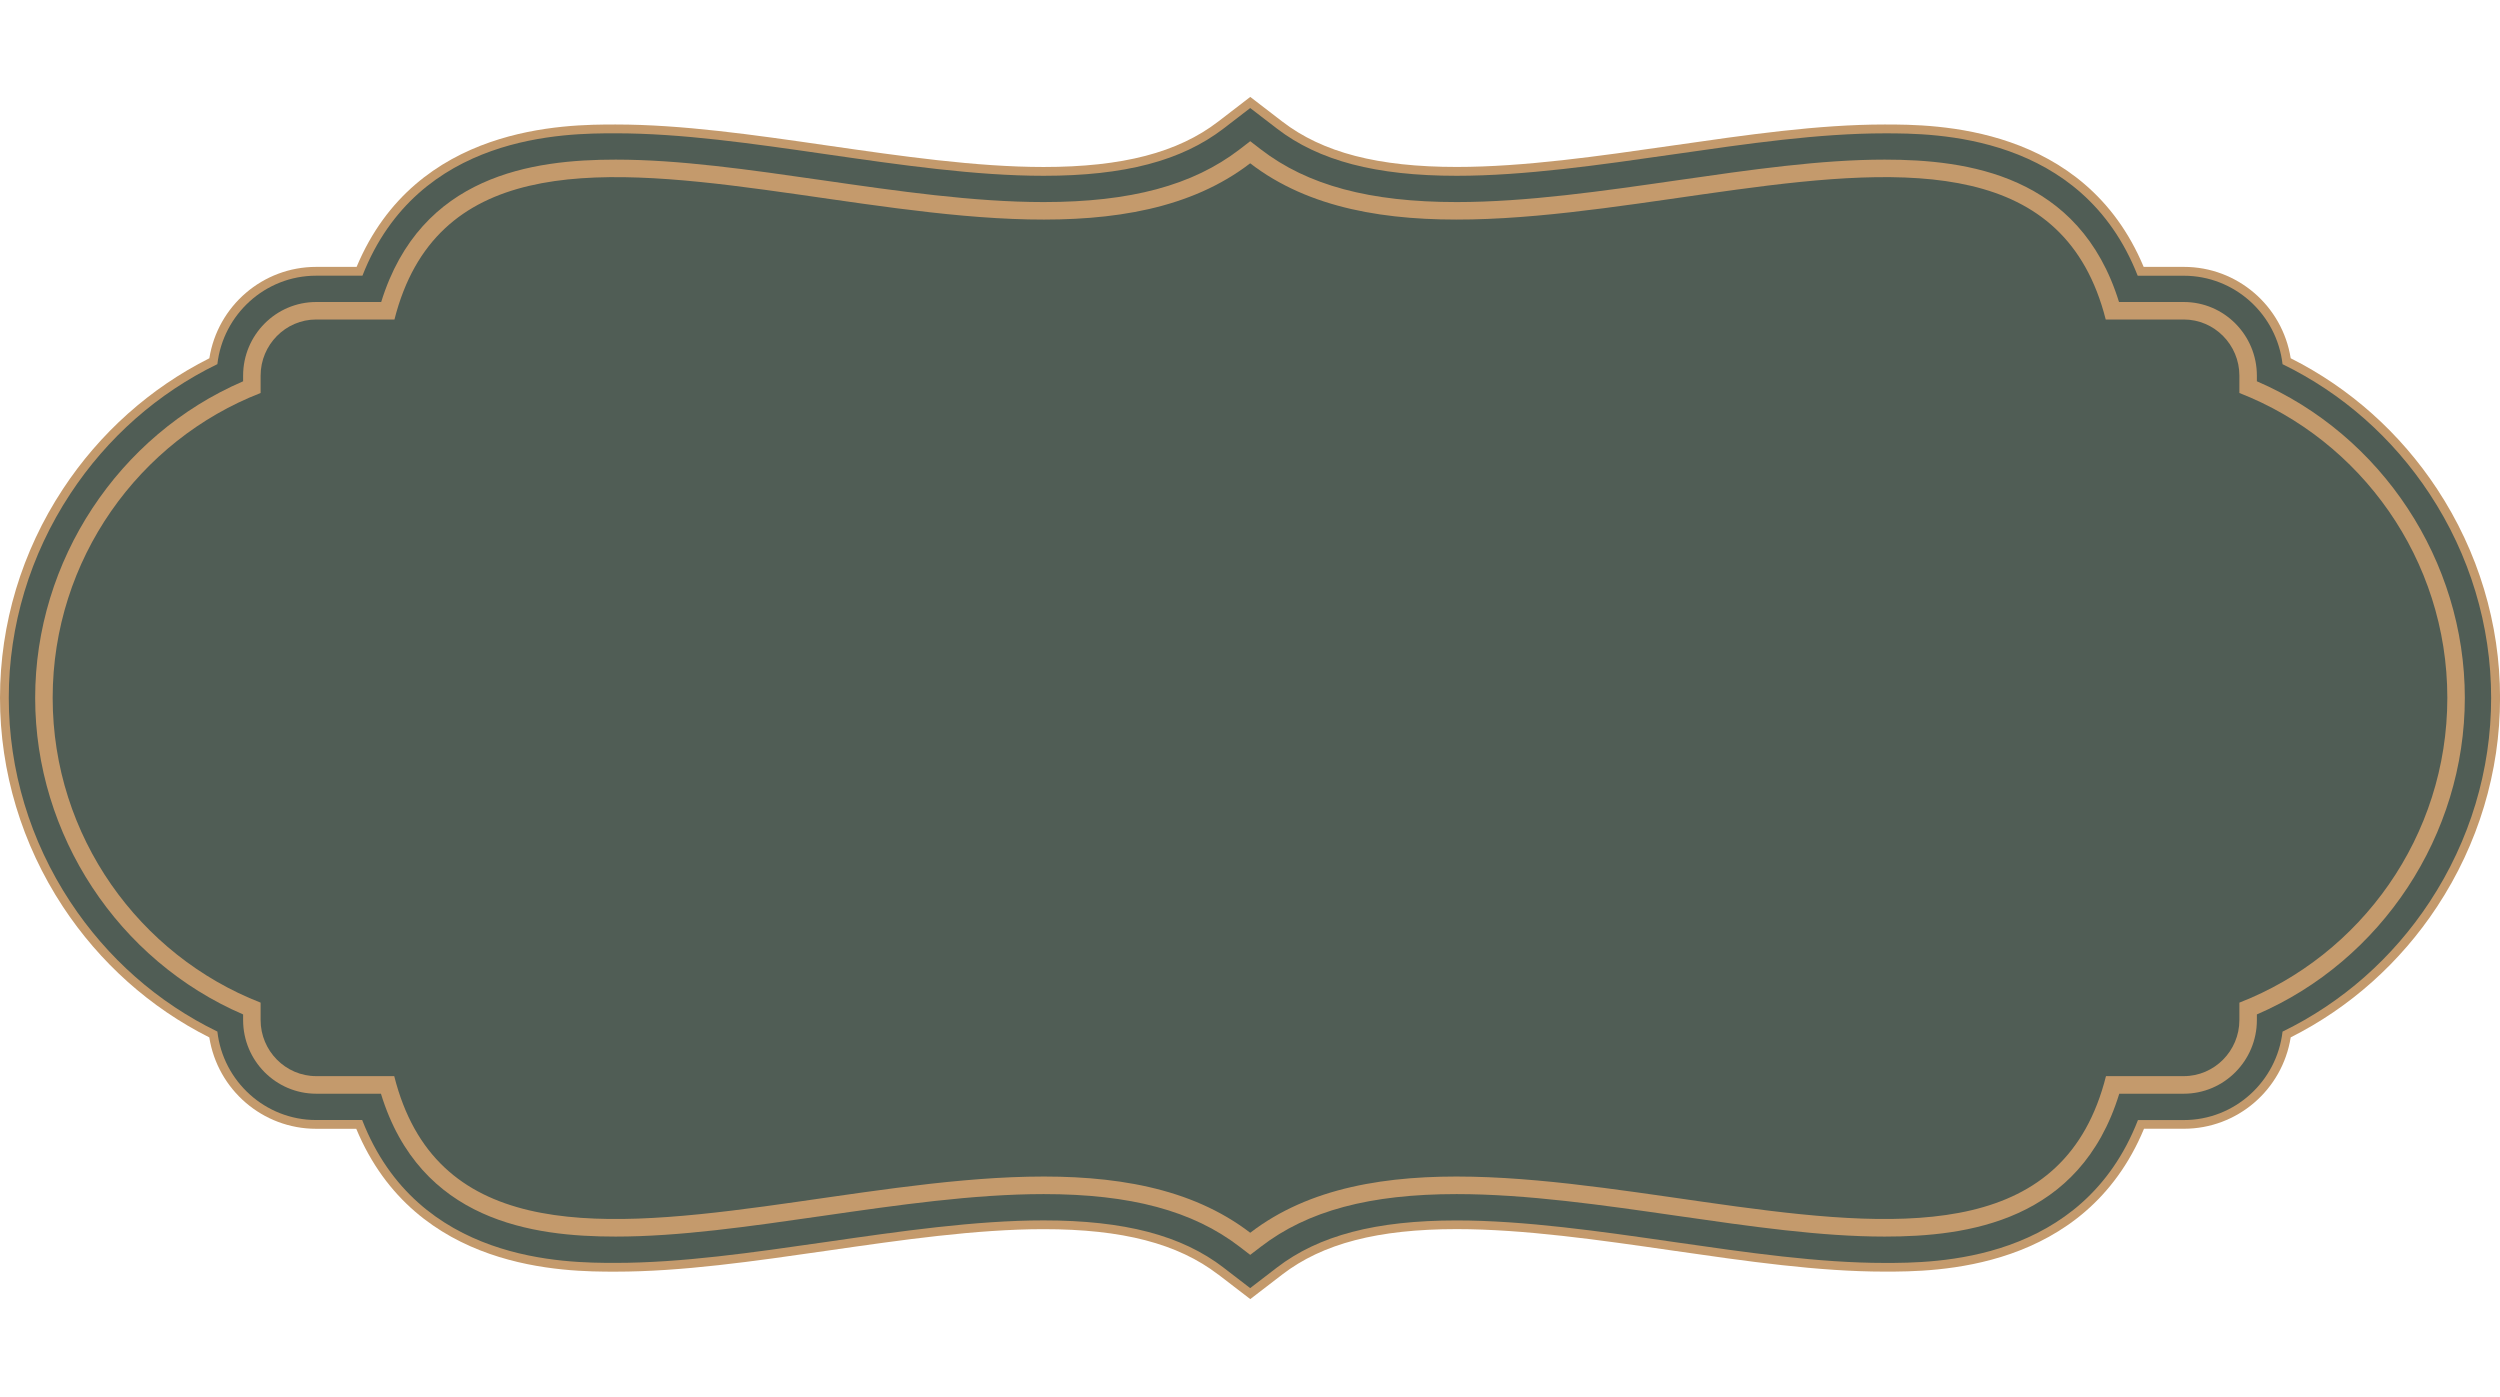
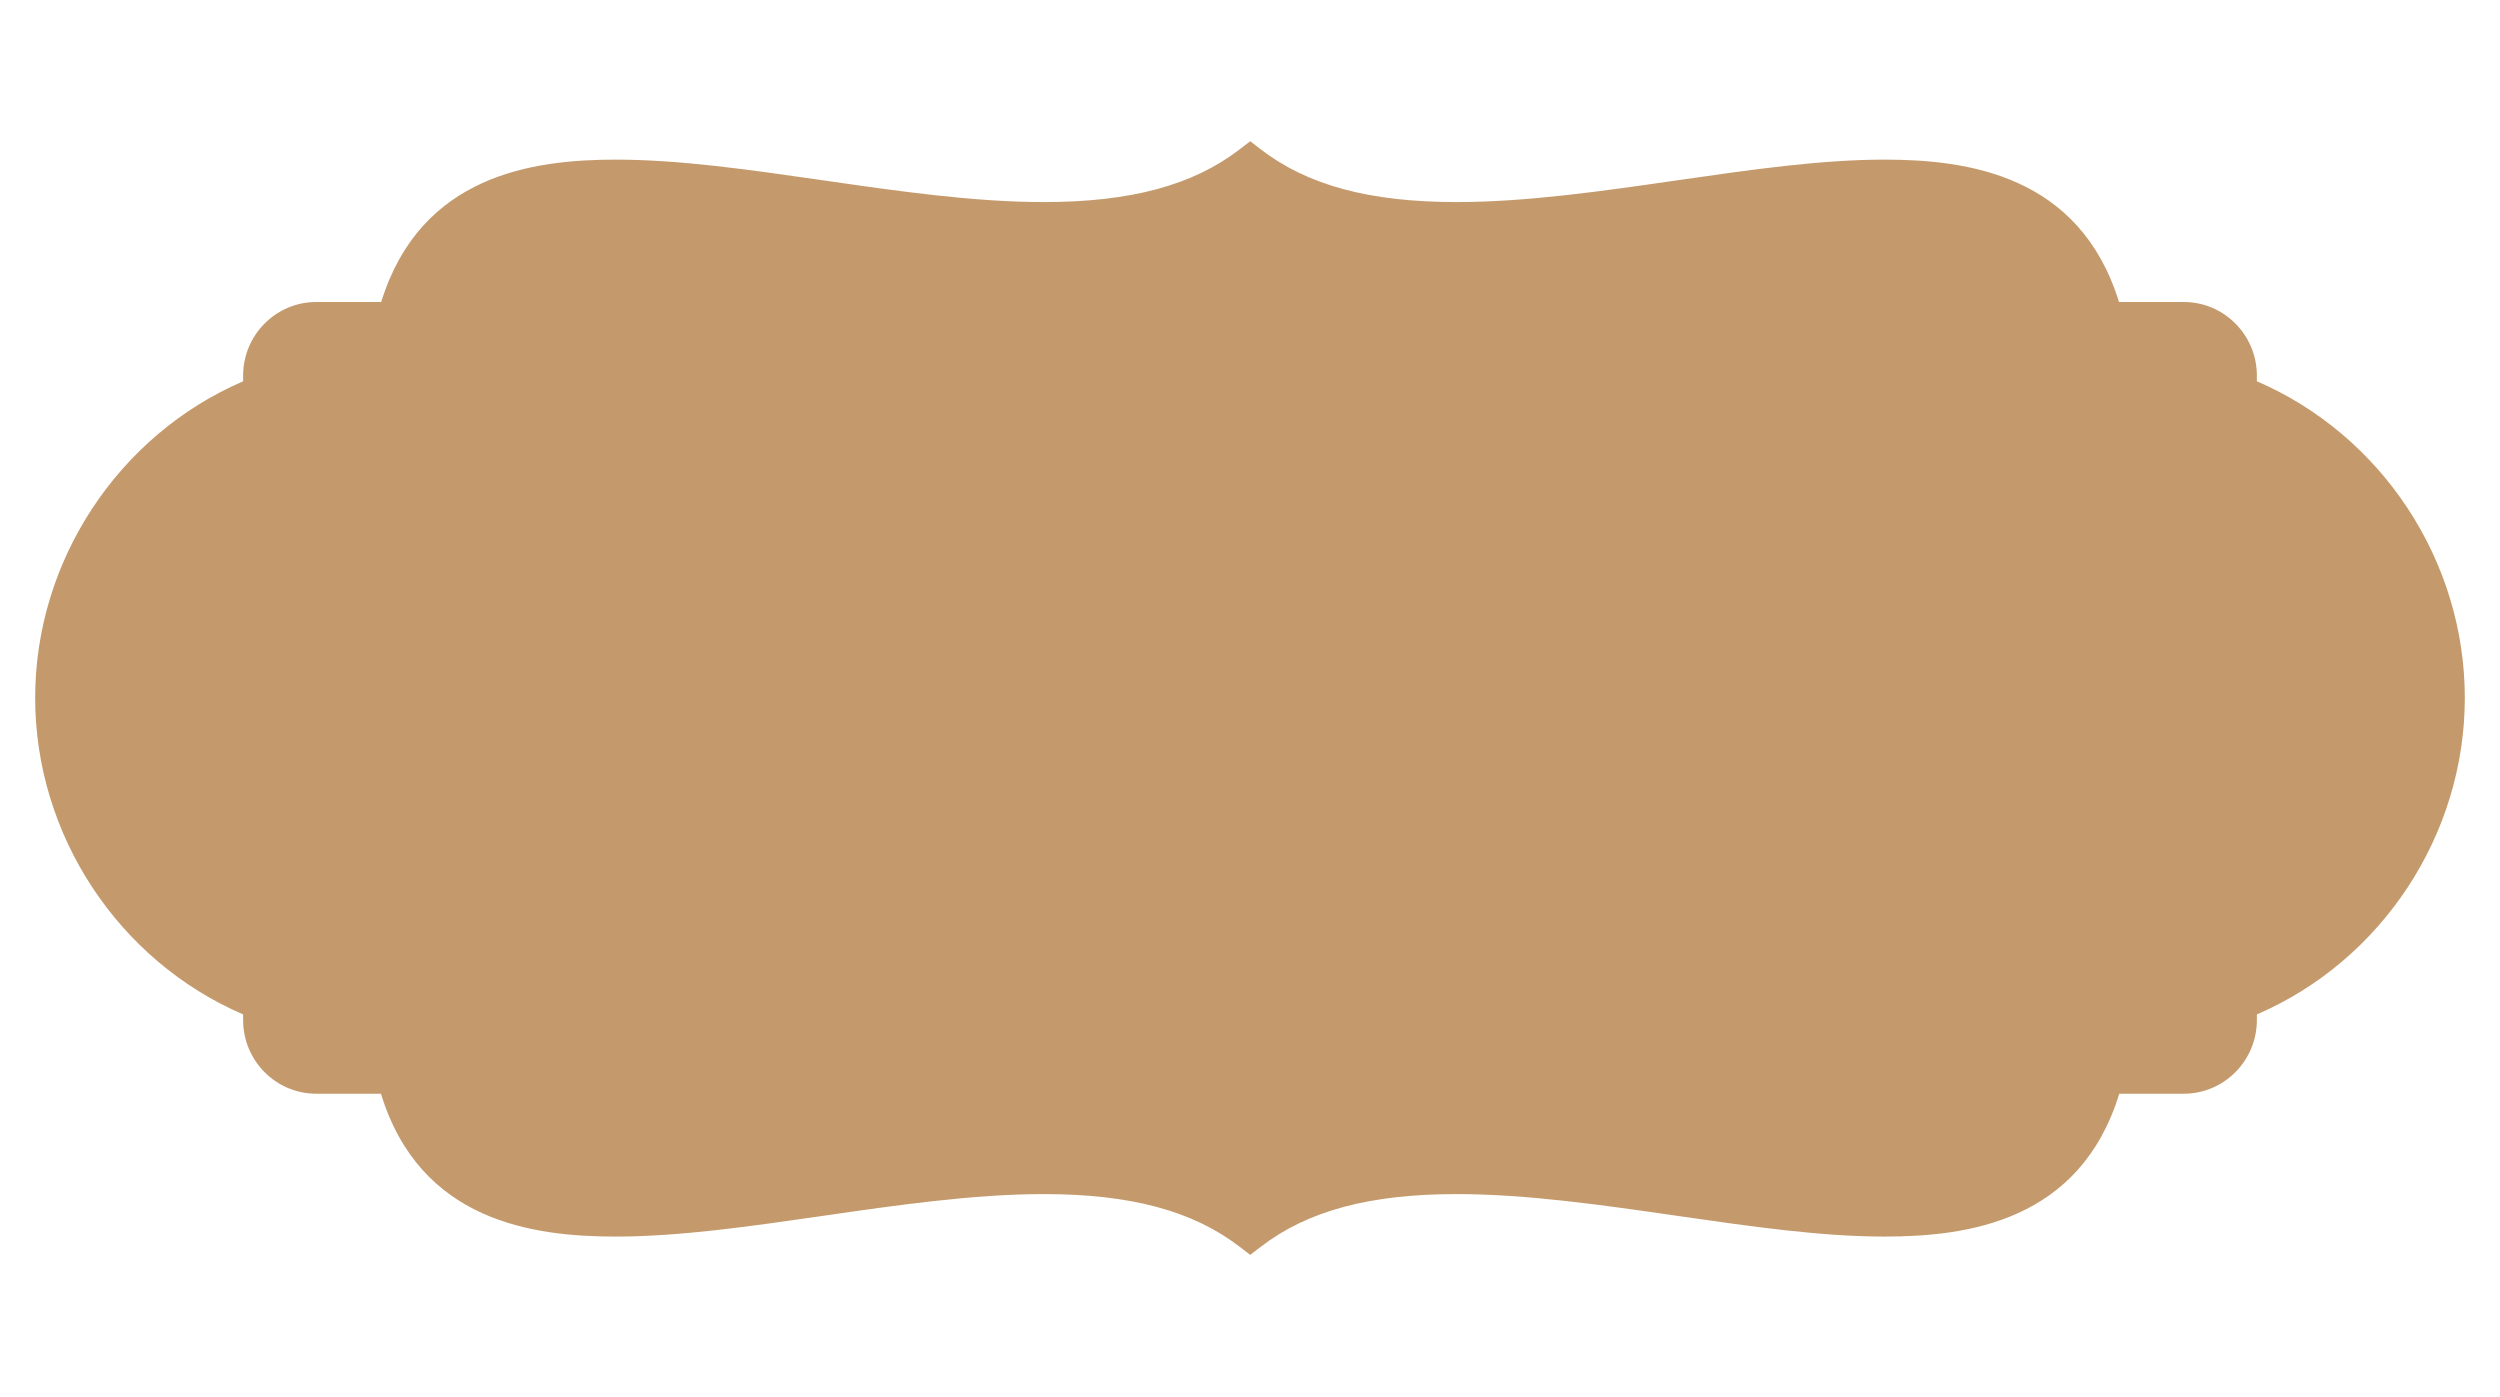
<svg xmlns="http://www.w3.org/2000/svg" fill="#000000" height="318.5" preserveAspectRatio="xMidYMid meet" version="1" viewBox="0.0 -22.1 570.1 318.5" width="570.1" zoomAndPan="magnify">
  <g id="change1_1">
-     <path d="M480.19,50.76c-18.52-72.87-141.27,5.81-195.1-35.62C231.21,56.57,108.46-22.11,89.95,50.76h-17.86c-6.96,0-12.66,5.76-12.66,12.79v3.97c-27.65,10.75-47.42,37.91-47.42,69.51h0c0,31.59,19.78,58.75,47.42,69.51v3.97c0,7.03,5.7,12.79,12.66,12.79h17.81c18.41,73.07,141.27-5.71,195.2,35.72,53.88-41.43,176.73,37.35,195.15-35.72h17.76c6.96,0,12.66-5.76,12.66-12.79v-3.97c27.65-10.75,47.42-37.91,47.42-69.51h0c0-31.59-19.78-58.75-47.42-69.51v-3.97c0-7.03-5.7-12.79-12.66-12.79h-17.81Z" fill="#505d55" fill-rule="evenodd" />
-   </g>
+     </g>
  <g id="change2_1">
-     <path d="M277.79,268.54c-9.18-7.05-21.83-10.34-39.79-10.34-15.39,0-32.56,2.48-49.18,4.88-17.15,2.47-33.32,4.81-48.45,4.81-11.35,0-45.59,0-59.13-32.58h-9.16c-12.17,0-22.45-8.88-24.35-20.84-13.46-6.76-24.98-17.05-33.39-29.82C4.96,170.38,0,153.91,0,137.03s4.96-33.35,14.35-47.61c8.4-12.77,19.93-23.06,33.39-29.82,1.9-11.96,12.19-20.84,24.35-20.84h9.23C94.89,6.29,129.06,6.29,140.39,6.29c15.13,0,31.3,2.33,48.43,4.81,16.62,2.4,33.79,4.88,49.17,4.88,17.97,0,30.62-3.29,39.8-10.35l7.32-5.63,7.32,5.63c9.17,7.06,21.81,10.34,39.76,10.34,15.37,0,32.53-2.48,49.13-4.87,17.14-2.47,33.32-4.81,48.44-4.81,11.33,0,45.5,0,59.08,32.47h9.18c12.17,0,22.45,8.88,24.35,20.84,13.46,6.76,24.98,17.05,33.39,29.82,9.39,14.27,14.35,30.73,14.35,47.61s-4.96,33.35-14.35,47.61c-8.4,12.77-19.93,23.06-33.39,29.82-1.9,11.96-12.18,20.84-24.35,20.84h-9.1c-13.54,32.59-47.78,32.58-59.13,32.58-15.14,0-31.32-2.34-48.45-4.81-16.61-2.4-33.79-4.88-49.16-4.88-17.95,0-30.58,3.28-39.76,10.34l-7.31,5.62-7.31-5.62Z" fill="#c49a6c" />
-   </g>
+     </g>
  <g id="change1_2">
-     <path d="M279,266.95c-9.55-7.33-22.58-10.75-41.01-10.75-15.53,0-32.78,2.49-49.46,4.9-17.06,2.46-33.18,4.79-48.16,4.79-11.39,0-45.11,0-57.78-32.58h-10.51c-11.61,0-21.22-8.83-22.51-20.17-13.57-6.6-25.11-16.77-33.55-29.59-9.17-13.94-14.02-30.02-14.02-46.51s4.85-32.57,14.02-46.51c8.44-12.83,19.99-23,33.55-29.59,1.3-11.33,10.9-20.17,22.51-20.17h10.57c12.71-32.47,46.37-32.47,57.73-32.47,14.98,0,31.09,2.32,48.15,4.79,16.68,2.41,33.92,4.9,49.45,4.9,18.43,0,31.47-3.42,41.02-10.76l6.1-4.69,6.1,4.69c9.54,7.34,22.56,10.76,40.98,10.76,15.51,0,32.75-2.49,49.42-4.89,17.06-2.46,33.17-4.79,48.15-4.79,11.37,0,45.02,0,57.73,32.47h10.52c11.61,0,21.21,8.83,22.51,20.17,13.57,6.6,25.11,16.77,33.55,29.59,9.17,13.94,14.02,30.02,14.02,46.51s-4.85,32.57-14.02,46.51c-8.44,12.83-19.99,23-33.55,29.59-1.3,11.33-10.9,20.17-22.51,20.17h-10.46c-12.67,32.58-46.39,32.58-57.78,32.58-14.99,0-31.1-2.33-48.16-4.79-16.69-2.41-33.93-4.9-49.44-4.9-18.42,0-31.44,3.42-40.98,10.75l-6.09,4.68-6.09-4.68Z" fill="#505d55" />
-   </g>
+     </g>
  <g id="change2_2">
    <path d="M282.66,262.19c-10.65-8.18-24.84-11.99-44.66-11.99-15.96,0-33.43,2.52-50.32,4.96-16.84,2.43-32.75,4.73-47.3,4.73-18.85,0-44.58-3.45-53.51-32.58h-14.77c-9.19,0-16.66-7.53-16.66-16.79v-1.29c-28.48-12.27-47.42-40.93-47.42-72.19s18.95-59.92,47.42-72.19v-1.29c0-9.26,7.48-16.79,16.66-16.79h14.83c8.97-29.02,34.66-32.47,53.47-32.47,14.55,0,30.45,2.29,47.29,4.72,16.89,2.44,34.35,4.96,50.3,4.96,19.83,0,34.02-3.82,44.67-12l2.44-1.88,2.44,1.88c10.64,8.19,24.83,12,44.64,12,15.95,0,33.4-2.52,50.28-4.96,16.84-2.43,32.74-4.72,47.29-4.72,18.82,0,44.5,3.44,53.47,32.47h14.78c9.19,0,16.66,7.53,16.66,16.79v1.29c28.48,12.27,47.42,40.93,47.42,72.19s-18.95,59.92-47.42,72.19v1.29c0,9.26-7.48,16.79-16.66,16.79h-14.72c-8.94,29.13-34.66,32.58-53.51,32.58-14.56,0-30.46-2.3-47.3-4.73-16.89-2.44-34.35-4.96-50.3-4.96-19.81,0-33.99,3.81-44.63,11.99l-2.44,1.87-2.44-1.87Z" fill="#c49a6c" />
  </g>
  <g id="change1_3">
-     <path d="M480.19,50.76c-18.52-72.87-141.27,5.81-195.1-35.62C231.21,56.57,108.46-22.11,89.95,50.76h-17.86c-6.96,0-12.66,5.76-12.66,12.79v3.97c-27.65,10.75-47.42,37.91-47.42,69.51h0c0,31.59,19.78,58.75,47.42,69.51v3.97c0,7.03,5.7,12.79,12.66,12.79h17.81c18.41,73.07,141.27-5.71,195.2,35.72,53.88-41.43,176.73,37.35,195.15-35.72h17.76c6.96,0,12.66-5.76,12.66-12.79v-3.97c27.65-10.75,47.42-37.91,47.42-69.51h0c0-31.59-19.78-58.75-47.42-69.51v-3.97c0-7.03-5.7-12.79-12.66-12.79h-17.81Z" fill="#505d55" />
-   </g>
+     </g>
</svg>